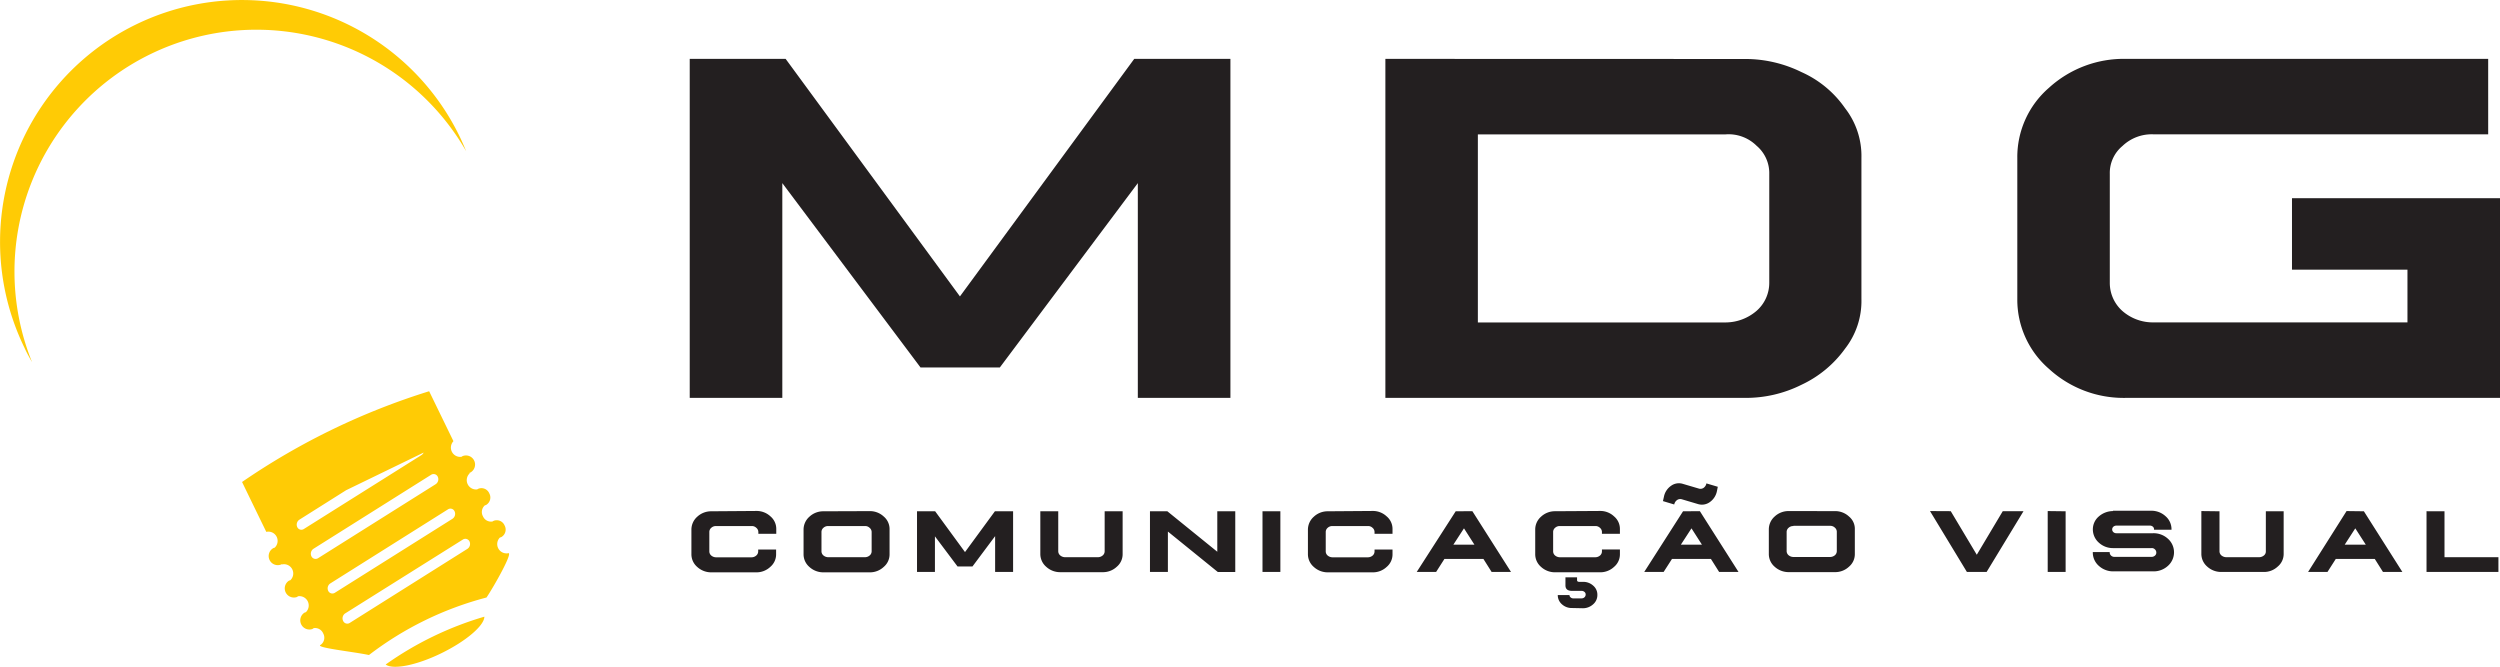
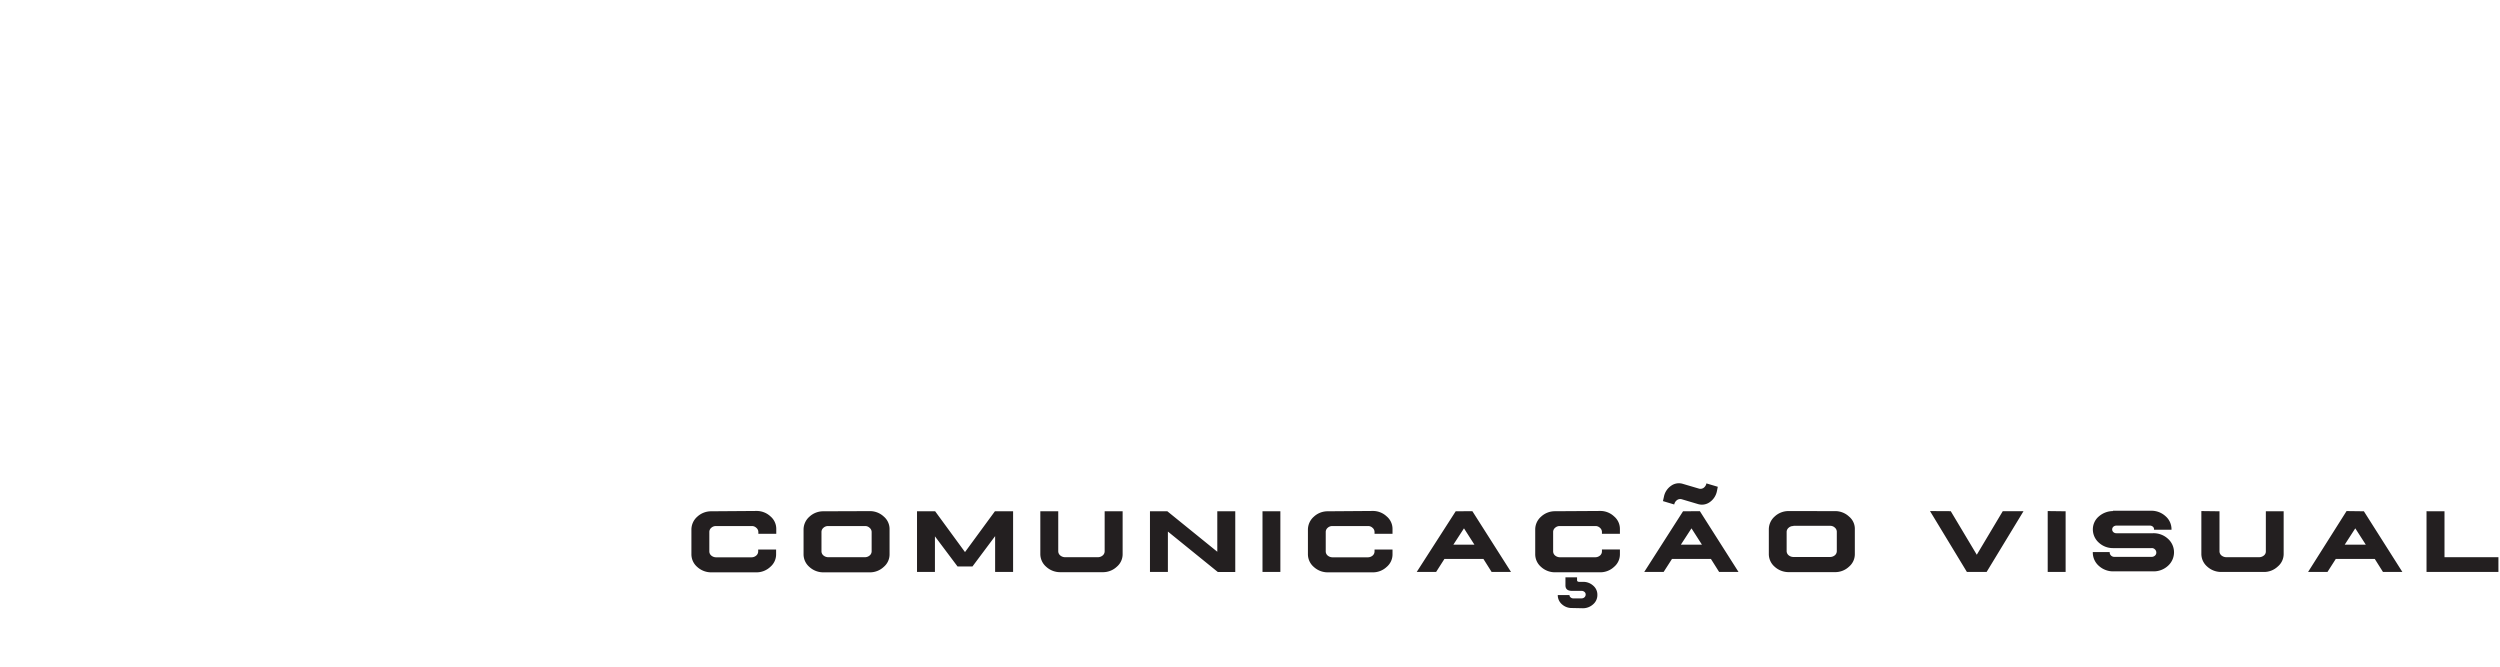
<svg xmlns="http://www.w3.org/2000/svg" viewBox="0 0 458.99 122.44">
  <defs>
    <style>.cls-1{fill:#231f20;}.cls-1,.cls-2{fill-rule:evenodd;}.cls-2{fill:#ffcb05;}</style>
  </defs>
  <title>MarcaAtivo 1</title>
  <g id="Camada_2" data-name="Camada 2">
    <g id="Camada_1-2" data-name="Camada 1">
-       <path class="cls-1" d="M225.9,10.81V73.05h-17V33.62L183.57,67.46H169L143.63,33.62V73.05h-17V10.81h17.61l32,43.61,32-43.61Zm28.45,0V73.05h66a22.77,22.77,0,0,0,10.4-2.41,20.56,20.56,0,0,0,8-6.63,14.23,14.23,0,0,0,3-9.14V29a14.27,14.27,0,0,0-3-9.13,19.24,19.24,0,0,0-8-6.63,23.33,23.33,0,0,0-10.45-2.41Zm17,13.86h45.48a7.3,7.3,0,0,1,5.67,2.09,6.58,6.58,0,0,1,2.33,5.18v20a6.82,6.82,0,0,1-2.33,5.13,8.77,8.77,0,0,1-5.67,2.13H271.33V24.67Zm119-13.86a20.37,20.37,0,0,0-14.17,5.31A16.8,16.8,0,0,0,370.37,29V54.87a16.78,16.78,0,0,0,5.82,12.86,20.29,20.29,0,0,0,14.17,5.32H459V36.39H420.8V49.51H442v9.68H395.35a8.49,8.49,0,0,1-5.67-2.08,6.88,6.88,0,0,1-2.33-5.18v-20a6.43,6.43,0,0,1,2.33-5.13,7.77,7.77,0,0,1,5.67-2.14h61.47V10.81Z" />
      <path class="cls-1" d="M130.59,93.87a3.75,3.75,0,0,0-2.58,1,3.16,3.16,0,0,0-1.07,2.35v4.52a3.06,3.06,0,0,0,1.06,2.34,3.79,3.79,0,0,0,2.59,1h8.24a3.69,3.69,0,0,0,2.59-1,3,3,0,0,0,1.07-2.35v-.84H139.2v.32a1,1,0,0,1-.36.79,1.32,1.32,0,0,1-.87.32h-6.51a1.39,1.39,0,0,1-.87-.32,1,1,0,0,1-.36-.79V97.7a1,1,0,0,1,.35-.79,1.24,1.24,0,0,1,.88-.33H138a1.16,1.16,0,0,1,.86.33,1,1,0,0,1,.37.79V98h3.29v-.84a3,3,0,0,0-1.06-2.35,3.71,3.71,0,0,0-2.6-1Zm20.58,0a3.71,3.71,0,0,0-2.57,1,3.16,3.16,0,0,0-1.07,2.35v4.52a3.06,3.06,0,0,0,1.06,2.34,3.78,3.78,0,0,0,2.58,1h8.49a3.69,3.69,0,0,0,2.59-1,3,3,0,0,0,1.07-2.35V97.19a3,3,0,0,0-1.06-2.35,3.71,3.71,0,0,0-2.6-1Zm.88,2.71h6.75a1.16,1.16,0,0,1,.86.33,1,1,0,0,1,.37.79v3.49a1,1,0,0,1-.36.79,1.32,1.32,0,0,1-.87.32h-6.75a1.39,1.39,0,0,1-.87-.32,1,1,0,0,1-.36-.79V97.7a1,1,0,0,1,.35-.79,1.24,1.24,0,0,1,.88-.33Zm16.31-2.71V105h3.29V98.47L175.8,104h2.74l4.16-5.57V105H186V93.87h-3.34l-5.49,7.49-5.48-7.49Zm22.64,0v7.83a3.09,3.09,0,0,0,1.07,2.35,3.77,3.77,0,0,0,2.59,1h7.79a3.7,3.7,0,0,0,2.59-1,3,3,0,0,0,1.07-2.35V93.87h-3.3v7.32a1,1,0,0,1-.36.79,1.36,1.36,0,0,1-.87.32h-6.05a1.39,1.39,0,0,1-.87-.32,1,1,0,0,1-.37-.79V93.87Zm20.13,0V105h3.29V97.59l9.17,7.43h3.2V93.87h-3.3v7.43l-9.17-7.43Zm20.66,0V105h3.28V93.87Zm12,0a3.71,3.71,0,0,0-2.58,1,3.17,3.17,0,0,0-1.08,2.35v4.52a3.07,3.07,0,0,0,1.07,2.34,3.77,3.77,0,0,0,2.59,1H252a3.69,3.69,0,0,0,2.59-1,3,3,0,0,0,1.07-2.35v-.84h-3.3v.32a1,1,0,0,1-.35.79,1.35,1.35,0,0,1-.88.32h-6.5a1.39,1.39,0,0,1-.87-.32,1,1,0,0,1-.36-.79V97.7a1,1,0,0,1,.35-.79,1.24,1.24,0,0,1,.88-.33h6.5a1.17,1.17,0,0,1,.87.33,1,1,0,0,1,.36.79V98h3.3v-.84a3,3,0,0,0-1.07-2.35,3.69,3.69,0,0,0-2.59-1Zm23.47,0L260.11,105h3.56l1.52-2.38h7.16l1.5,2.38h3.56l-7.09-11.15ZM268.78,97l1.92,3h-3.87l1.95-3Zm16.73-3.14a3.73,3.73,0,0,0-2.58,1,3.13,3.13,0,0,0-1.07,2.35v4.52a3.06,3.06,0,0,0,1.06,2.34,3.77,3.77,0,0,0,2.59,1h8.24a3.69,3.69,0,0,0,2.59-1,3,3,0,0,0,1.07-2.35v-.84h-3.3v.32a1,1,0,0,1-.35.79,1.35,1.35,0,0,1-.88.32h-6.5a1.39,1.39,0,0,1-.87-.32,1,1,0,0,1-.36-.79V97.7a1,1,0,0,1,.35-.79,1.24,1.24,0,0,1,.88-.33h6.5a1.17,1.17,0,0,1,.87.33,1,1,0,0,1,.36.79V98h3.3v-.84a3,3,0,0,0-1.07-2.35,3.67,3.67,0,0,0-2.59-1Zm3.09,17.77a2.65,2.65,0,0,1-1.84-.69,2.21,2.21,0,0,1-.76-1.69v0h2.15v0h0a.54.54,0,0,0,.21.43.68.68,0,0,0,.48.18h1.53a.76.76,0,0,0,.53-.2.66.66,0,0,0,.22-.49.58.58,0,0,0-.21-.49.8.8,0,0,0-.54-.2H288.6c-.79,0-1.19-.34-1.19-1V106h2.13v.51c0,.23.17.33.51.32h.51a2.69,2.69,0,0,1,1.93.68,2.16,2.16,0,0,1,.78,1.7,2.22,2.22,0,0,1-.78,1.74,2.77,2.77,0,0,1-1.93.72ZM309,93.87,301.88,105h3.56l1.53-2.38h7.15l1.5,2.38h3.56l-7.09-11.15ZM310.55,97l1.92,3H308.6l1.95-3Zm-5.24-5,.18-.8a3.16,3.16,0,0,1,1.3-2,2.44,2.44,0,0,1,2.16-.37l2.95.87a1,1,0,0,0,.87-.13,1.28,1.28,0,0,0,.52-.82l2.09.62-.16.81a3.22,3.22,0,0,1-1.3,2,2.47,2.47,0,0,1-2.16.37l-3-.89a1,1,0,0,0-.86.15,1.3,1.3,0,0,0-.52.81L305.31,92Zm23.08,1.83a3.72,3.72,0,0,0-2.57,1,3.16,3.16,0,0,0-1.07,2.35v4.52a3.06,3.06,0,0,0,1.06,2.34,3.8,3.8,0,0,0,2.58,1h8.5a3.68,3.68,0,0,0,2.58-1,3,3,0,0,0,1.07-2.35V97.19a2.92,2.92,0,0,0-1.06-2.35,3.7,3.7,0,0,0-2.59-1Zm.88,2.71H336a1.2,1.2,0,0,1,.87.33,1,1,0,0,1,.36.79v3.49a1,1,0,0,1-.35.79,1.37,1.37,0,0,1-.88.32h-6.75a1.39,1.39,0,0,1-.87-.32,1,1,0,0,1-.36-.79V97.7a1,1,0,0,1,.35-.79,1.24,1.24,0,0,1,.88-.33Zm25.07-2.71L361.11,105h3.63l6.77-11.15H367.7l-4.77,8-4.78-8Zm21.61,0V105h3.29V93.87Zm12,0h0a4,4,0,0,0-2.63,1,3.1,3.1,0,0,0-1.08,2.38,3.25,3.25,0,0,0,1.1,2.42,3.81,3.81,0,0,0,2.66,1h7a.77.77,0,0,1,.63.23.78.78,0,0,1,.26.58.71.71,0,0,1-.25.57.92.92,0,0,1-.64.23h-6.78a.88.88,0,0,1-.63-.23.8.8,0,0,1-.26-.58v-.07h-3.1v.06a3.25,3.25,0,0,0,1.12,2.48,3.9,3.9,0,0,0,2.73,1h7.2a3.88,3.88,0,0,0,2.73-1,3.33,3.33,0,0,0,0-5,3.88,3.88,0,0,0-2.73-1q-1.08,0-3.36,0h-3.38a.79.79,0,0,1-.53-.2.67.67,0,0,1,0-1,.84.84,0,0,1,.54-.2h6.17a.8.8,0,0,1,.54.2.59.59,0,0,1,.21.49v.07h3.21v-.07a3.15,3.15,0,0,0-1.1-2.42,3.81,3.81,0,0,0-2.65-1h-7Zm16.21,0v7.83a3.08,3.08,0,0,0,1.06,2.35,3.79,3.79,0,0,0,2.59,1h7.8a3.66,3.66,0,0,0,2.58-1,3,3,0,0,0,1.08-2.35V93.87H416v7.32a.94.94,0,0,1-.35.79,1.39,1.39,0,0,1-.88.32h-6.05a1.43,1.43,0,0,1-.87-.32,1,1,0,0,1-.36-.79V93.87Zm26.66,0L423.76,105h3.56l1.52-2.38H436l1.5,2.38h3.56L434,93.87ZM432.42,97l1.93,3h-3.87l1.94-3Zm13.08-3.14V105h13.2V102.3h-9.9V93.87Z" />
-       <path class="cls-2" d="M88.93,113.26c-.08,1.64-3.38,4.47-7.94,6.69S72.12,123,70.81,122a61,61,0,0,1,18.12-8.78ZM44.44,88.49q2.22,4.59,4.45,9.16a1.7,1.7,0,0,1,1.54,2.9,1.34,1.34,0,0,0-.26.09,1.67,1.67,0,0,0,1.45,3l.14-.07,0,.06a1.7,1.7,0,0,1,1.54,2.9,1.34,1.34,0,0,0-.26.09,1.68,1.68,0,0,0,1.45,3,1.82,1.82,0,0,0,.23-.15,1.71,1.71,0,0,1,1.43,2.93,1.14,1.14,0,0,0-.26.09,1.68,1.68,0,0,0,1.45,3l.26-.17a1.63,1.63,0,0,1,1.75,1,1.61,1.61,0,0,1-.46,2.06c-1.25.52,5.9,1.25,8.85,1.88A60.69,60.69,0,0,1,89.32,109.7c1.36-2,5.06-8.57,3.94-8.12a1.71,1.71,0,0,1-1.48-2.89,1.43,1.43,0,0,0,.27-.09,1.58,1.58,0,0,0,.59-2.13,1.56,1.56,0,0,0-2-.85,1.05,1.05,0,0,0-.21.12,1.6,1.6,0,0,1-1.76-.95,1.62,1.62,0,0,1,.34-2l.23-.08a1.58,1.58,0,0,0,.59-2.13,1.56,1.56,0,0,0-2-.85,1.05,1.05,0,0,0-.21.12,1.71,1.71,0,0,1-1.39-2.94l-.05-.09a.7.7,0,0,0,.2-.08,1.67,1.67,0,0,0-1.45-3l-.21.13A1.71,1.71,0,0,1,83.25,81l-4.46-9.17A127.3,127.3,0,0,0,44.44,88.49Zm18.9,24.15A1.09,1.09,0,0,0,63,114h0a.83.83,0,0,0,1.22.36l21.59-13.59a1.08,1.08,0,0,0,.39-1.36h0a.84.84,0,0,0-1.22-.35L63.34,112.64Zm-2.69-5.53L82.24,93.52a.83.83,0,0,1,1.22.36h0a1.09,1.09,0,0,1-.39,1.37L61.48,108.83a.84.84,0,0,1-1.22-.35h0a1.08,1.08,0,0,1,.39-1.37Zm-3.09-6.36L79.15,87.17a.84.84,0,0,1,1.22.35h0A1.09,1.09,0,0,1,80,88.89L58.4,102.48a.85.85,0,0,1-1.23-.36h0a1.09,1.09,0,0,1,.39-1.37ZM55,95.39,63.55,90l14.23-6.91a1.11,1.11,0,0,1-.4.46L55.79,97.12a.83.83,0,0,1-1.22-.36h0A1.09,1.09,0,0,1,55,95.39Z" />
-       <path class="cls-2" d="M25,4.48A44.4,44.4,0,0,1,84.36,25c.44.92.85,1.84,1.23,2.77A44.41,44.41,0,0,0,5.89,66.5c-.5-.87-1-1.76-1.41-2.68A44.39,44.39,0,0,1,25,4.48Z" />
    </g>
  </g>
</svg>